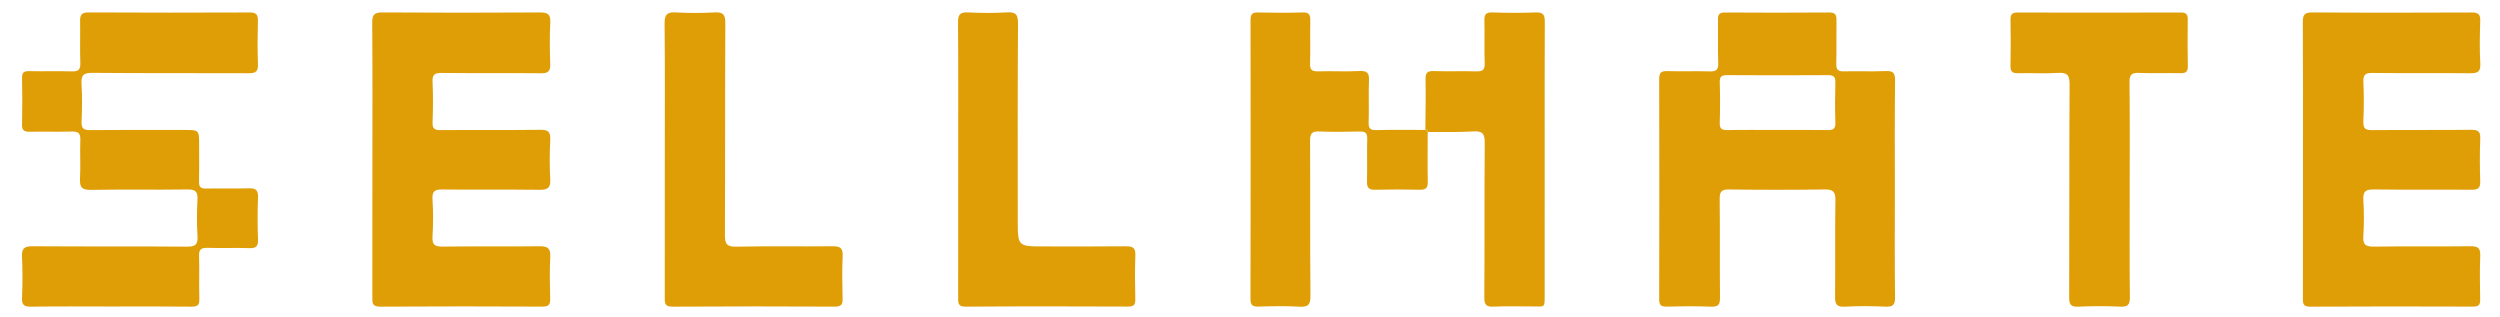
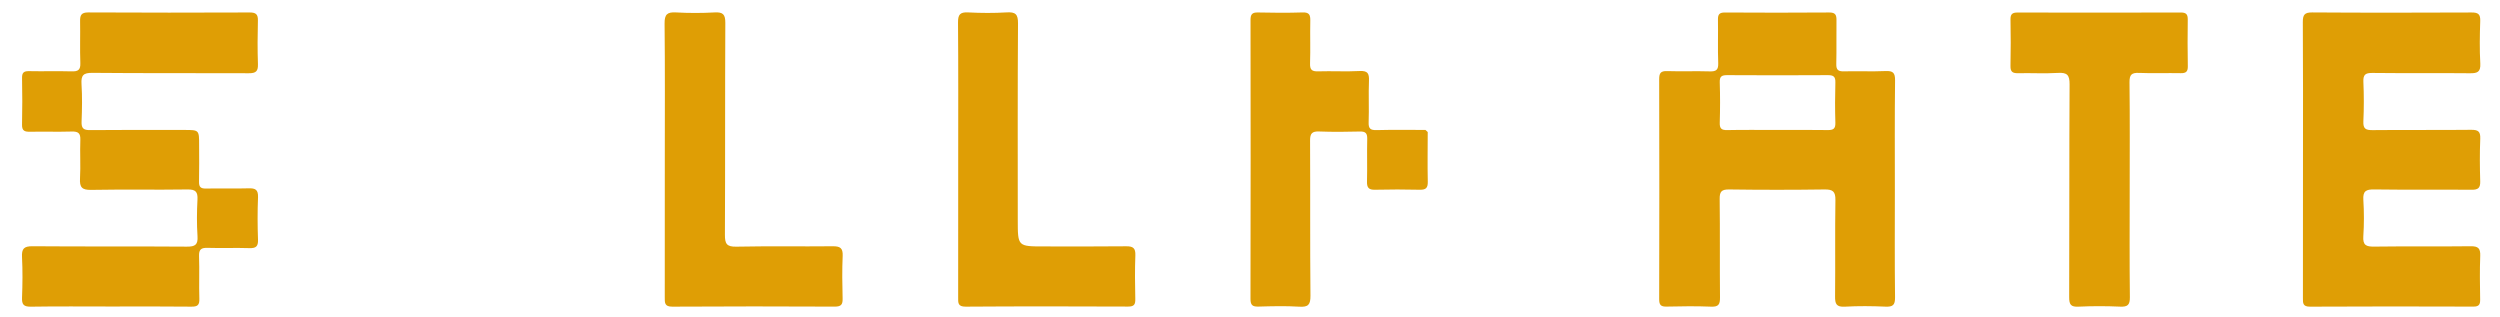
<svg xmlns="http://www.w3.org/2000/svg" version="1.1" id="圖層_1" x="0px" y="0px" viewBox="0 0 1231 156" style="enable-background:new 0 0 1231 156;" xml:space="preserve">
  <style type="text/css">
	.st0{fill:#DF9E05;}
</style>
  <g>
    <path class="st0" d="M933.03,93.5c0-17.96-0.12-35.93,0.1-53.89c0.05-3.82-1.07-4.79-4.74-4.62c-6.81,0.3-13.65-0.03-20.48,0.14   c-2.8,0.07-3.79-0.76-3.72-3.63c0.17-7.15-0.01-14.3,0.09-21.45c0.04-2.58-0.43-3.92-3.51-3.9c-17.15,0.13-34.3,0.11-51.45,0.01   c-2.65-0.01-3.44,0.89-3.4,3.46c0.13,7.15-0.14,14.31,0.13,21.45c0.12,3.38-1.03,4.18-4.21,4.08c-6.99-0.22-13.99,0.09-20.98-0.14   c-3.18-0.1-3.88,1.04-3.88,4.01c0.09,36.09,0.09,72.18,0,108.28c-0.01,2.81,0.78,3.74,3.64,3.67c7.32-0.18,14.66-0.26,21.97,0.03   c3.67,0.15,4.37-1.19,4.34-4.54c-0.16-16.13,0.04-32.27-0.16-48.4c-0.05-3.7,0.88-4.82,4.68-4.77c15.65,0.22,31.3,0.22,46.95,0   c4.07-0.06,5.43,0.99,5.36,5.23c-0.25,15.8,0,31.6-0.17,47.4c-0.04,3.68,0.62,5.33,4.81,5.09c6.64-0.38,13.32-0.31,19.97-0.02   c3.65,0.16,4.8-0.75,4.75-4.6C932.9,128.76,933.03,111.13,933.03,93.5z M899.91,64.04c-8.32-0.13-16.64-0.05-24.95-0.05   c-8.15,0-16.31-0.1-24.45,0.06c-2.77,0.06-3.79-0.69-3.7-3.59c0.2-6.64,0.21-13.3,0-19.94c-0.1-2.99,1.07-3.54,3.75-3.52   c16.47,0.1,32.94,0.1,49.41,0c2.71-0.02,3.86,0.61,3.77,3.57c-0.19,6.64-0.2,13.3,0,19.94C903.82,63.51,902.58,64.08,899.91,64.04z   " />
-     <path class="st0" d="M218.05,93.3c15.82,0.18,31.65-0.04,47.48,0.16c3.97,0.05,5.67-0.78,5.42-5.15c-0.37-6.47-0.35-12.99,0-19.46   c0.21-4.01-1.11-5-5-4.94c-16.32,0.21-32.65,0.02-48.98,0.15c-2.98,0.02-4.09-0.63-3.97-3.83c0.25-6.65,0.29-13.32-0.01-19.96   c-0.16-3.6,1.05-4.39,4.47-4.35c16.32,0.18,32.65-0.02,48.98,0.15c3.55,0.04,4.61-1.08,4.49-4.54c-0.23-6.81-0.32-13.66,0.03-20.46   c0.21-4.13-1.33-4.96-5.14-4.94c-25.82,0.15-51.64,0.16-77.47-0.01c-3.94-0.03-5.1,1.03-5.07,5.01   c0.18,22.46,0.09,44.93,0.09,67.39c0,22.63,0.02,45.26-0.03,67.89c-0.01,2.74-0.03,4.6,3.81,4.58c26.65-0.17,53.31-0.15,79.96-0.02   c3.28,0.02,3.87-1.21,3.8-4.08c-0.17-6.82-0.32-13.66,0.04-20.46c0.24-4.37-1.45-5.23-5.43-5.18c-15.82,0.2-31.65-0.02-47.48,0.16   c-3.7,0.04-5.34-0.66-5.08-4.83c0.38-6.13,0.39-12.33,0-18.46C212.7,93.93,214.33,93.25,218.05,93.3z" />
    <path class="st0" d="M1216.52,121.25c-15.82,0.2-31.64-0.04-47.46,0.18c-3.97,0.06-5.66-0.7-5.36-5.09   c0.4-5.96,0.38-11.99,0.01-17.95c-0.27-4.33,1.34-5.17,5.36-5.11c15.98,0.23,31.97,0.01,47.96,0.16c3.26,0.03,4.33-0.95,4.23-4.22   c-0.21-6.98-0.27-13.98,0.02-20.95c0.15-3.63-1.15-4.38-4.54-4.35c-16.15,0.17-32.31-0.01-48.46,0.15   c-3.33,0.03-4.73-0.59-4.56-4.29c0.31-6.47,0.29-12.98,0.01-19.45c-0.16-3.53,0.94-4.45,4.43-4.41   c15.98,0.19,31.97-0.01,47.96,0.15c3.65,0.04,5.41-0.52,5.18-4.79c-0.39-6.96-0.27-13.97-0.03-20.95c0.12-3.36-1.05-4.2-4.27-4.18   c-26.14,0.11-52.29,0.15-78.43-0.03c-3.87-0.03-4.68,1.21-4.66,4.83c0.16,22.45,0.08,44.91,0.08,67.37   c0,22.79,0.02,45.58-0.03,68.37c-0.01,2.52-0.12,4.33,3.5,4.31c26.81-0.15,53.62-0.12,80.43-0.03c2.7,0.01,3.38-0.98,3.34-3.48   c-0.12-7.15-0.24-14.31,0.04-21.45C1221.42,122.28,1220.28,121.2,1216.52,121.25z" />
    <path class="st0" d="M122.41,92.73c-6.99,0.21-13.99-0.04-20.99,0.11c-2.63,0.06-3.48-0.82-3.42-3.42   c0.15-5.99,0.05-11.98,0.05-17.97c0-7.46,0-7.46-7.22-7.46c-15.49,0-30.98-0.09-46.47,0.07c-3.29,0.04-4.31-0.91-4.19-4.19   c0.24-6.15,0.36-12.33-0.03-18.46c-0.27-4.34,0.89-5.59,5.41-5.54c25.65,0.25,51.31,0.06,76.96,0.19c3.5,0.02,4.62-0.97,4.5-4.49   c-0.25-7.15-0.2-14.31-0.02-21.46c0.08-3.09-1.02-3.98-4.04-3.97C96.47,6.24,69.98,6.27,43.5,6.12c-3.6-0.02-4.12,1.48-4.06,4.46   c0.13,6.82-0.14,13.65,0.12,20.46c0.13,3.41-1.13,4.19-4.27,4.1c-6.99-0.2-13.99,0.04-20.99-0.11c-2.61-0.06-3.49,0.77-3.44,3.39   c0.14,7.65,0.17,15.31-0.01,22.96c-0.07,3.08,1.34,3.53,3.93,3.49c6.83-0.12,13.66,0.1,20.49-0.1c3.16-0.09,4.43,0.74,4.29,4.13   c-0.25,6.31,0.19,12.66-0.16,18.96c-0.24,4.29,0.89,5.73,5.46,5.64c15.82-0.3,31.65,0.03,47.47-0.21c4.04-0.06,5.1,1.19,4.9,5.04   c-0.31,5.97-0.37,11.99,0.02,17.96c0.28,4.28-1.18,5.19-5.27,5.16c-25.32-0.19-50.64,0.01-75.96-0.2   c-4.26-0.03-5.39,1.25-5.18,5.33c0.33,6.64,0.27,13.31,0.01,19.96c-0.14,3.45,0.84,4.53,4.4,4.47c13.16-0.21,26.32-0.08,39.48-0.08   c13.16,0,26.32-0.09,39.48,0.07c3.03,0.04,4.05-0.73,3.95-3.88c-0.24-6.98,0.11-13.98-0.15-20.96c-0.13-3.4,1.09-4.21,4.26-4.11   c6.82,0.21,13.66-0.09,20.48,0.13c3.2,0.1,4.41-0.75,4.29-4.14c-0.25-6.98-0.28-13.98,0.01-20.96   C127.17,93.37,125.72,92.63,122.41,92.73z" />
    <path class="st0" d="M410.04,121.26c-15.83,0.17-31.66-0.13-47.48,0.2c-4.76,0.1-5.63-1.45-5.61-5.83   c0.17-34.78,0.02-69.56,0.2-104.34c0.02-4.22-1.16-5.4-5.28-5.17c-6.31,0.35-12.67,0.36-18.98,0c-4.33-0.25-5.7,0.94-5.65,5.46   c0.24,22.3,0.11,44.6,0.11,66.9c0,22.63,0.02,45.27-0.02,67.9c-0.01,2.68-0.16,4.65,3.75,4.62c26.66-0.17,53.31-0.14,79.97-0.02   c3.2,0.01,3.93-1.1,3.85-4.04c-0.18-6.98-0.28-13.99,0.03-20.96C415.09,122.09,413.65,121.23,410.04,121.26z" />
    <path class="st0" d="M1077.25,9.68c0.03-2.49-0.67-3.53-3.37-3.52c-26.81,0.08-53.61,0.07-80.42,0.01   c-2.56-0.01-3.54,0.77-3.49,3.41c0.13,7.65,0.17,15.3-0.01,22.95c-0.07,3.07,1.28,3.56,3.9,3.51c6.49-0.13,13,0.25,19.47-0.14   c4.5-0.27,5.76,1,5.73,5.63c-0.21,34.93-0.06,69.85-0.2,104.78c-0.02,3.69,0.83,4.88,4.64,4.69c6.81-0.33,13.66-0.31,20.47-0.01   c3.71,0.16,4.82-0.86,4.78-4.67c-0.21-17.63-0.09-35.26-0.09-52.89c0-17.63,0.12-35.26-0.09-52.89c-0.05-3.82,1.08-4.8,4.76-4.64   c6.81,0.29,13.65-0.01,20.48,0.13c2.6,0.05,3.51-0.8,3.47-3.41C1077.13,24.98,1077.15,17.33,1077.25,9.68z" />
    <path class="st0" d="M554.51,121.27c-13.49,0.16-26.99,0.07-40.49,0.07c-12.87,0-12.87,0-12.87-12.97c0-32.29-0.1-64.57,0.12-96.86   c0.03-4.52-1.25-5.67-5.57-5.41c-6.31,0.38-12.67,0.34-18.98,0.01c-3.98-0.21-5.02,1.06-4.99,4.98c0.18,22.47,0.09,44.93,0.09,67.4   c0,22.63,0.01,45.27-0.02,67.9c0,2.62-0.28,4.64,3.71,4.61c26.66-0.19,53.31-0.15,79.97-0.04c2.99,0.01,3.6-1.07,3.54-3.76   c-0.16-7.15-0.24-14.32,0.03-21.46C559.18,122.17,557.94,121.23,554.51,121.27z" />
    <path class="st0" d="M677.88,64.06c-3,0.08-4.08-0.65-3.96-3.84c0.25-6.81-0.12-13.65,0.16-20.47c0.15-3.6-0.65-4.98-4.58-4.78   c-6.81,0.36-13.66-0.05-20.49,0.16c-3.07,0.09-4.04-0.81-3.94-3.92c0.23-6.98-0.03-13.98,0.12-20.97c0.06-2.83-0.45-4.23-3.77-4.12   c-7.32,0.24-14.66,0.19-21.99,0.02c-2.89-0.07-3.68,0.93-3.67,3.72c0.07,45.77,0.08,91.54-0.02,137.31   c-0.01,3.24,1.13,3.87,4.05,3.79c6.66-0.19,13.35-0.36,19.99,0.05c4.39,0.27,5.53-0.97,5.49-5.42   c-0.24-25.46-0.05-50.93-0.19-76.39c-0.02-3.51,0.99-4.59,4.48-4.46c6.66,0.25,13.33,0.2,19.99,0.02c2.85-0.08,3.74,0.85,3.67,3.68   c-0.17,6.99,0.07,13.98-0.11,20.97c-0.08,3.04,0.9,4.1,3.97,4.02c7.33-0.17,14.66-0.18,21.99,0c3.03,0.07,4.04-0.88,3.97-3.96   c-0.18-8.15-0.04-16.31-0.03-24.46c-0.37-0.34-0.74-0.69-1.11-1.03C693.87,63.98,685.87,63.85,677.88,64.06z" />
-     <path class="st0" d="M756.3,6.12c-7.15,0.29-14.33,0.24-21.49,0.01c-3.16-0.1-3.97,0.97-3.89,3.98c0.2,6.98-0.13,13.99,0.14,20.97   c0.13,3.41-1.09,4.16-4.24,4.06c-6.99-0.21-14,0.09-20.99-0.14c-3.19-0.11-3.92,1.03-3.88,4.01c0.13,8.32-0.04,16.64-0.09,24.96   c0.98-0.31,1.29,0.11,1.11,1.03c7.49-0.06,15.01,0.18,22.48-0.3c4.74-0.3,5.66,1.36,5.63,5.77c-0.21,25.3-0.01,50.6-0.2,75.9   c-0.03,3.81,1.02,4.8,4.71,4.61c6.15-0.32,12.33-0.04,18.49-0.1c6.86-0.06,6.51,1.23,6.51-6.28c0.02-23.63,0.01-47.27,0.01-70.9   c0-20.97-0.05-41.94,0.06-62.91C760.68,7.53,760.05,5.97,756.3,6.12z" />
-     <path class="st0" d="M701.87,63.97c0.37,0.34,0.74,0.69,1.11,1.03C703.16,64.07,702.85,63.66,701.87,63.97z" />
  </g>
</svg>